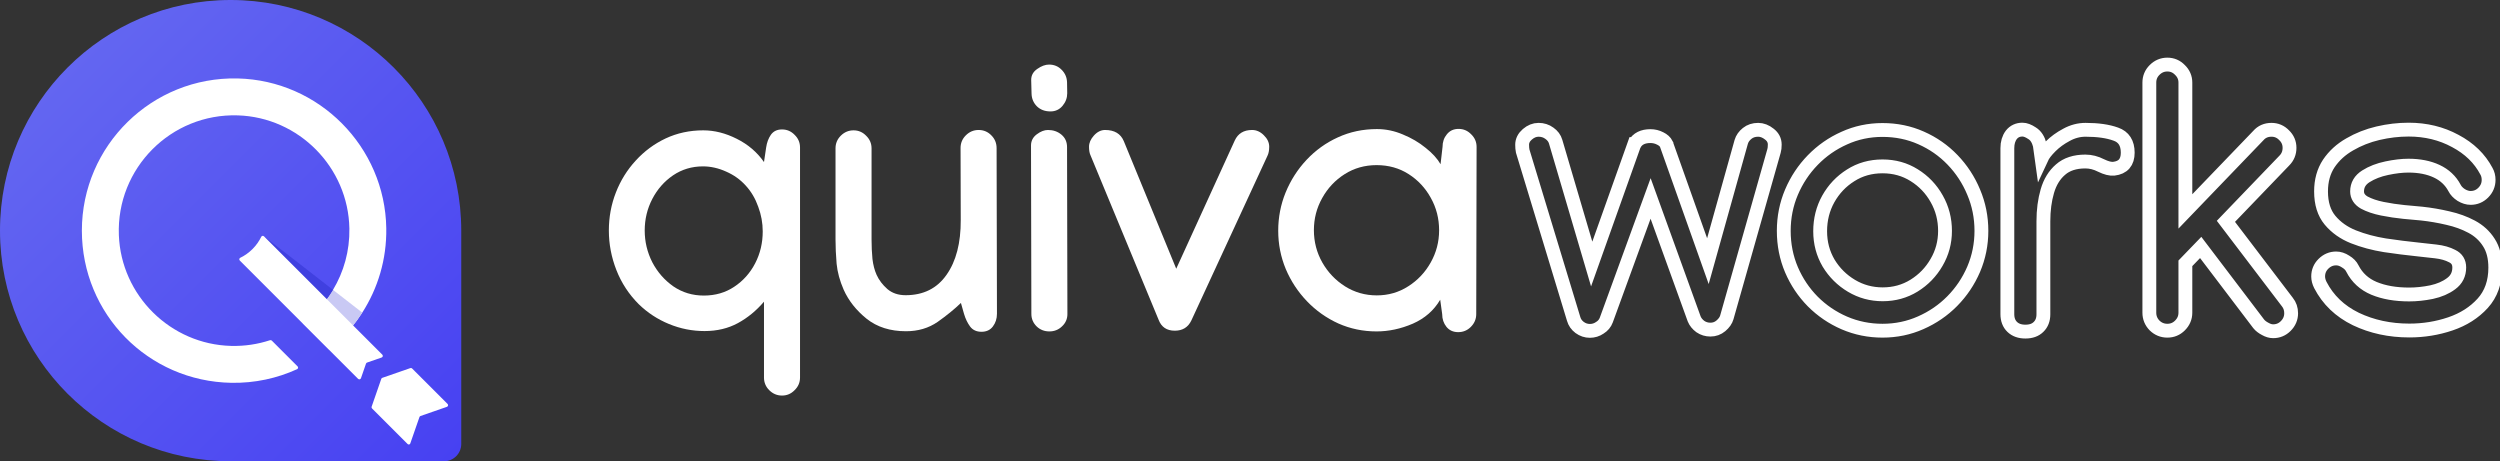
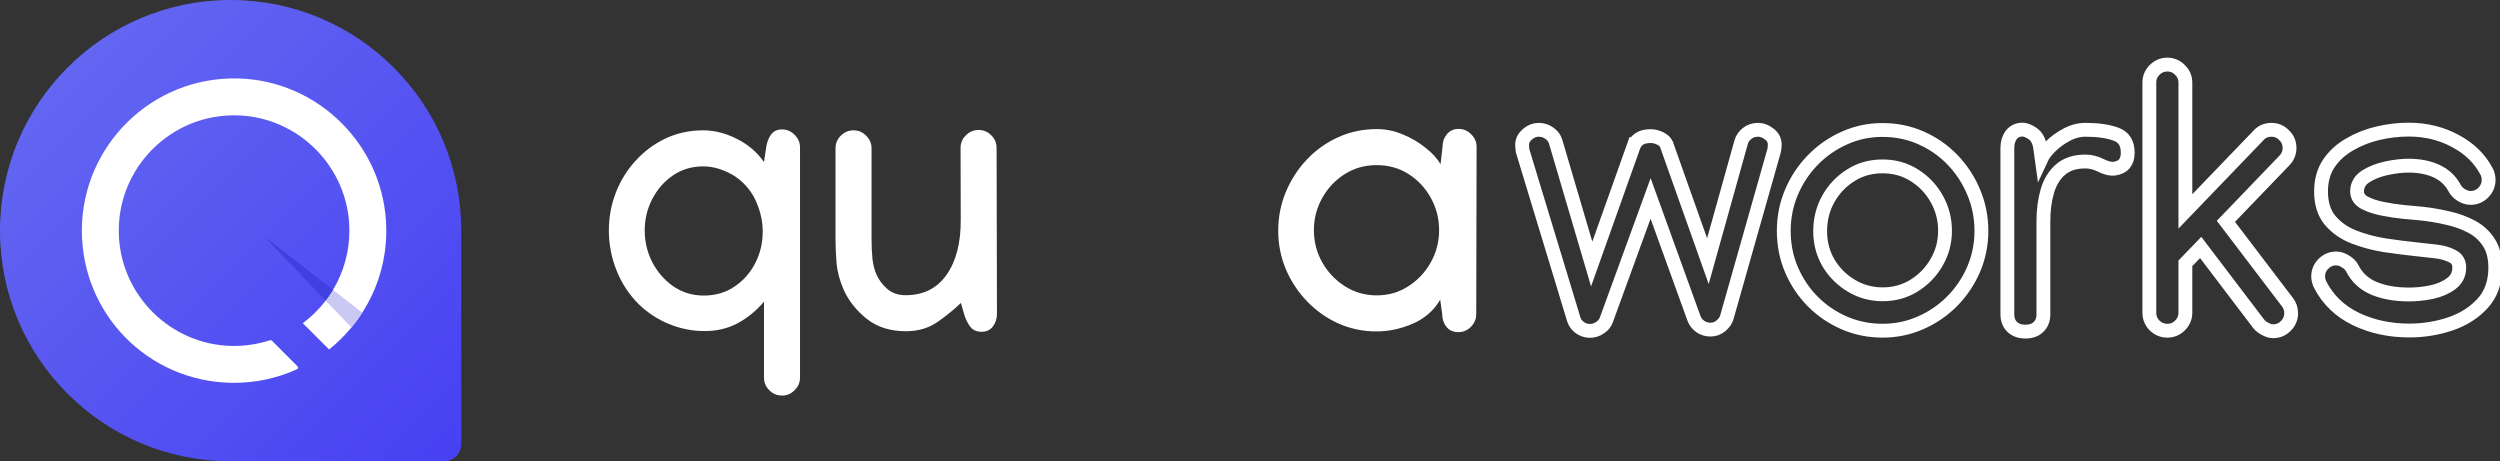
<svg xmlns="http://www.w3.org/2000/svg" width="2168" height="400" viewBox="0 0 2168 400" fill="none">
  <rect x="0" y="0" width="2168" height="400" fill="#333333" stroke="none" />
  <g clip-path="url(#clip0_90_156)">
    <path d="M528 199.906C528 188.344 530.031 177.354 534.094 166.938C538.156 156.521 543.885 147.302 551.281 139.281C558.677 131.156 567.323 124.75 577.219 120.062C587.219 115.375 598.104 113.031 609.875 113.031C619.562 113.031 629.25 115.479 638.938 120.375C648.729 125.271 656.594 131.99 662.531 140.531L664.406 127.875C665.031 123.604 666.385 119.958 668.469 116.938C670.656 113.812 673.885 112.25 678.156 112.25C682.427 112.25 686.073 113.812 689.094 116.938C692.219 119.958 693.781 123.604 693.781 127.875V327.406C693.781 331.677 692.219 335.323 689.094 338.344C686.073 341.469 682.427 343.031 678.156 343.031C673.885 343.031 670.188 341.469 667.062 338.344C664.042 335.323 662.531 331.677 662.531 327.406V261.625C655.865 269.438 648.312 275.635 639.875 280.219C631.438 284.802 621.802 287.094 610.969 287.094C600.344 287.094 590.083 285.062 580.188 281C570.292 276.938 561.542 271.208 553.938 263.812C545.396 255.271 538.938 245.427 534.562 234.281C530.188 223.135 528 211.677 528 199.906ZM609.562 144.281C599.979 144.281 591.333 146.885 583.625 152.094C576.021 157.302 570.031 164.125 565.656 172.562C561.281 181 559.094 190.115 559.094 199.906C559.094 209.594 561.281 218.76 565.656 227.406C570.135 235.948 576.229 242.927 583.938 248.344C591.75 253.656 600.552 256.312 610.344 256.312C620.344 256.312 629.146 253.76 636.75 248.656C644.458 243.552 650.5 236.781 654.875 228.344C659.25 219.906 661.438 210.688 661.438 200.688C661.438 193.396 660.135 186.26 657.531 179.281C655.031 172.198 651.438 166.104 646.75 161C642.062 155.792 636.385 151.729 629.719 148.812C623.052 145.792 616.333 144.281 609.562 144.281Z" fill="white" />
    <path d="M833.312 262.719C827.688 268.135 820.969 273.604 813.156 279.125C805.344 284.542 796.177 287.25 785.656 287.25C772.01 287.25 760.656 283.656 751.594 276.469C742.531 269.177 735.865 260.74 731.594 251.156C728.26 243.552 726.229 236.052 725.5 228.656C724.875 221.156 724.562 214.125 724.562 207.562V128.656C724.562 124.385 726.073 120.74 729.094 117.719C732.219 114.594 735.917 113.031 740.188 113.031C744.458 113.031 748.104 114.594 751.125 117.719C754.25 120.74 755.812 124.385 755.812 128.656V207.562C755.812 213.604 756.073 219.281 756.594 224.594C757.219 229.802 758.417 234.385 760.188 238.344C762.271 242.927 765.396 247.042 769.562 250.688C773.729 254.229 778.99 256 785.344 256C800.76 256 812.583 250.115 820.812 238.344C829.146 226.573 833.26 210.688 833.156 190.688L833 128.344C833 124.073 834.51 120.427 837.531 117.406C840.656 114.281 844.354 112.719 848.625 112.719C853 112.719 856.698 114.281 859.719 117.406C862.74 120.427 864.25 124.125 864.25 128.5L864.562 272.094C864.562 276.365 863.365 280.062 860.969 283.188C858.677 286.208 855.396 287.719 851.125 287.719C846.854 287.719 843.573 286.208 841.281 283.188C838.99 280.062 837.219 276.365 835.969 272.094L833.312 262.719Z" fill="white" />
-     <path d="M910.969 96.625C906.177 96.625 902.271 95.167 899.25 92.25C896.229 89.229 894.667 85.531 894.562 81.156L894.25 69.281C894.25 65.323 896.021 62.146 899.562 59.75C903.104 57.25 906.49 56 909.719 56C914.094 56 917.74 57.51 920.656 60.531C923.677 63.552 925.24 67.198 925.344 71.469L925.5 80.844C925.5 84.906 924.146 88.552 921.438 91.781C918.729 95.01 915.24 96.625 910.969 96.625ZM894.094 126.156C894.094 122.198 895.76 118.969 899.094 116.469C902.427 113.969 905.656 112.719 908.781 112.719C913.365 112.719 917.271 114.073 920.5 116.781C923.729 119.49 925.344 123.083 925.344 127.562V127.719L925.656 272.406C925.656 276.573 924.094 280.115 920.969 283.031C917.948 285.948 914.302 287.406 910.031 287.406C905.656 287.406 901.958 285.948 898.938 283.031C895.917 280.01 894.406 276.417 894.406 272.25L894.094 126.156Z" fill="white" />
-     <path d="M1085.81 112.719C1089.56 112.719 1092.95 114.229 1095.97 117.25C1099.09 120.271 1100.66 123.604 1100.66 127.25C1100.66 130.479 1100.14 133.135 1099.09 135.219L1033.16 277.875C1030.34 283.812 1025.55 286.781 1018.78 286.781C1011.8 286.781 1007.11 283.604 1004.72 277.25L945.656 134.594C944.823 132.823 944.406 130.375 944.406 127.25C944.406 123.917 945.812 120.688 948.625 117.562C951.542 114.333 954.771 112.719 958.312 112.719C966.438 112.719 971.854 115.948 974.562 122.406L1020.03 233.031L1070.81 121.781C1073.62 115.74 1078.62 112.719 1085.81 112.719Z" fill="white" />
    <path d="M1194.09 111.938C1201.8 111.938 1209.3 113.5 1216.59 116.625C1223.99 119.646 1230.55 123.5 1236.28 128.188C1242.11 132.771 1246.44 137.51 1249.25 142.406L1250.97 127.406C1250.97 123.135 1252.22 119.49 1254.72 116.469C1257.22 113.344 1260.6 111.781 1264.88 111.781C1269.15 111.781 1272.79 113.344 1275.81 116.469C1278.94 119.49 1280.5 123.135 1280.5 127.406V127.719L1280.19 272.406C1280.19 276.677 1278.62 280.375 1275.5 283.5C1272.48 286.521 1268.83 288.031 1264.56 288.031C1260.29 288.031 1256.91 286.521 1254.41 283.5C1251.91 280.375 1250.66 276.677 1250.66 272.406L1248.94 259.906C1243.52 269.177 1235.6 276.104 1225.19 280.688C1214.77 285.167 1204.3 287.406 1193.78 287.406C1182.01 287.406 1170.97 285.115 1160.66 280.531C1150.34 275.844 1141.28 269.438 1133.47 261.312C1125.66 253.188 1119.51 243.865 1115.03 233.344C1110.66 222.823 1108.47 211.729 1108.47 200.062C1108.47 188.5 1110.6 177.458 1114.88 166.938C1119.25 156.312 1125.29 146.885 1133 138.656C1140.81 130.323 1149.88 123.812 1160.19 119.125C1170.6 114.333 1181.91 111.938 1194.09 111.938ZM1248 199.75C1248 189.542 1245.6 180.167 1240.81 171.625C1236.12 163.083 1229.72 156.208 1221.59 151C1213.47 145.792 1204.2 143.188 1193.78 143.188C1183.57 143.188 1174.35 145.792 1166.12 151C1157.9 156.208 1151.39 163.135 1146.59 171.781C1141.8 180.323 1139.41 189.594 1139.41 199.594C1139.41 209.698 1141.85 219.073 1146.75 227.719C1151.65 236.26 1158.21 243.135 1166.44 248.344C1174.77 253.552 1183.94 256.156 1193.94 256.156C1203.94 256.156 1213 253.552 1221.12 248.344C1229.35 243.135 1235.86 236.26 1240.66 227.719C1245.55 219.073 1248 209.75 1248 199.75Z" fill="white" />
    <path d="M1320 125.531C1320 122.094 1321.51 119.073 1324.53 116.469C1327.55 113.865 1330.78 112.562 1334.22 112.562C1337.76 112.562 1340.89 113.552 1343.59 115.531C1346.41 117.51 1348.23 119.958 1349.06 122.875L1380.31 228.969L1417.34 124.906H1417.5C1420.1 120.323 1424.69 118.031 1431.25 118.031C1434.27 118.031 1437.08 118.708 1439.69 120.062C1442.29 121.312 1444.11 122.979 1445.16 125.062V125.219L1481.09 226.469L1510 123.031C1510.83 120.219 1512.55 117.771 1515.16 115.688C1517.76 113.604 1520.94 112.562 1524.69 112.562C1528.02 112.562 1531.25 113.812 1534.38 116.312C1537.5 118.708 1539.06 121.729 1539.06 125.375C1539.06 127.667 1538.85 129.49 1538.44 130.844L1497.5 275.219C1496.77 277.823 1495.05 280.271 1492.34 282.562C1489.74 284.75 1486.72 285.844 1483.28 285.844C1480.05 285.844 1477.14 284.958 1474.53 283.188C1472.03 281.312 1470.26 279.125 1469.22 276.625L1431.41 172.094L1392.97 277.562C1391.93 280.375 1390.05 282.615 1387.34 284.281C1384.74 286.052 1381.88 286.938 1378.75 286.938C1375.52 286.938 1372.55 285.948 1369.84 283.969C1367.24 281.99 1365.52 279.542 1364.69 276.625L1320.47 131C1320.16 129.438 1320 127.615 1320 125.531ZM1632.5 112.719C1644.48 112.719 1655.62 115.01 1665.94 119.594C1676.35 124.177 1685.47 130.531 1693.28 138.656C1701.09 146.781 1707.19 156.104 1711.56 166.625C1716.04 177.146 1718.28 188.344 1718.28 200.219C1718.28 211.885 1716.04 222.979 1711.56 233.5C1707.08 243.917 1700.89 253.135 1692.97 261.156C1685.16 269.073 1676.04 275.323 1665.62 279.906C1655.31 284.49 1644.27 286.781 1632.5 286.781C1620.83 286.781 1609.79 284.542 1599.38 280.062C1589.06 275.583 1579.95 269.385 1572.03 261.469C1564.22 253.552 1558.07 244.385 1553.59 233.969C1549.11 223.448 1546.88 212.198 1546.88 200.219C1546.88 188.344 1549.11 177.146 1553.59 166.625C1558.07 156.104 1564.22 146.833 1572.03 138.812C1579.95 130.688 1589.06 124.333 1599.38 119.75C1609.69 115.062 1620.73 112.719 1632.5 112.719ZM1578.44 200.531C1578.44 210.635 1580.89 219.854 1585.78 228.188C1590.78 236.417 1597.4 242.979 1605.62 247.875C1613.85 252.771 1622.86 255.219 1632.66 255.219C1642.66 255.219 1651.72 252.719 1659.84 247.719C1668.07 242.615 1674.58 235.896 1679.38 227.562C1684.27 219.229 1686.72 210.115 1686.72 200.219C1686.72 190.115 1684.32 180.844 1679.53 172.406C1674.74 163.865 1668.23 157.042 1660 151.938C1651.88 146.833 1642.71 144.281 1632.5 144.281C1622.19 144.281 1612.97 146.885 1604.84 152.094C1596.72 157.198 1590.26 164.021 1585.47 172.562C1580.78 181 1578.44 190.323 1578.44 200.531ZM1845.16 132.406C1845.16 140.74 1841.15 145.375 1833.12 146.312C1830.21 146.625 1826.51 145.688 1822.03 143.5C1817.55 141.208 1813.02 140.062 1808.44 140.062C1799.38 140.062 1792.19 142.406 1786.88 147.094C1781.56 151.677 1777.76 157.875 1775.47 165.688C1773.18 173.5 1772.03 182.25 1772.03 191.938V272.562C1772.03 277.146 1770.62 280.792 1767.81 283.5C1765.1 286.208 1761.3 287.562 1756.41 287.562C1751.61 287.562 1747.81 286.208 1745 283.5C1742.19 280.792 1740.78 277.094 1740.78 272.406V128.5C1740.78 123.812 1741.93 119.958 1744.22 116.938C1746.61 113.917 1749.84 112.406 1753.91 112.406C1756.3 112.406 1759.06 113.448 1762.19 115.531C1765.42 117.51 1767.66 120.948 1768.91 125.844L1770.47 137.094C1771.82 134.177 1774.43 130.792 1778.28 126.938C1782.14 123.083 1786.72 119.75 1792.03 116.938C1797.34 114.021 1802.86 112.562 1808.59 112.562C1819.22 112.562 1827.97 113.812 1834.84 116.312C1841.72 118.708 1845.16 124.073 1845.16 132.406ZM1863.91 71.625C1863.91 67.354 1865.42 63.708 1868.44 60.688C1871.56 57.562 1875.26 56 1879.53 56C1883.8 56 1887.45 57.562 1890.47 60.688C1893.59 63.708 1895.16 67.354 1895.16 71.625V183.344L1958.44 117.562C1961.35 114.229 1965.16 112.562 1969.84 112.562C1974.11 112.562 1977.76 114.125 1980.78 117.25C1983.91 120.271 1985.47 123.917 1985.47 128.188C1985.47 132.562 1983.96 136.26 1980.94 139.281L1930.31 191.938L1983.59 261.938C1985.78 264.646 1986.88 267.875 1986.88 271.625C1986.88 275.896 1985.31 279.594 1982.19 282.719C1979.17 285.74 1975.52 287.25 1971.25 287.25C1969.06 287.25 1966.77 286.573 1964.38 285.219C1961.98 283.969 1960.1 282.51 1958.75 280.844L1908.44 214.594L1895.16 228.344V271.156C1895.16 275.427 1893.59 279.125 1890.47 282.25C1887.45 285.271 1883.8 286.781 1879.53 286.781C1875.26 286.781 1871.56 285.271 1868.44 282.25C1865.42 279.125 1863.91 275.427 1863.91 271.156V71.625ZM2088.75 112.406C2103.65 112.406 2117.14 115.688 2129.22 122.25C2141.41 128.708 2150.42 137.458 2156.25 148.5C2157.5 150.688 2158.12 153.188 2158.12 156C2158.12 160.271 2156.56 163.969 2153.44 167.094C2150.42 170.115 2146.77 171.625 2142.5 171.625C2139.9 171.625 2137.19 170.792 2134.38 169.125C2131.67 167.354 2129.74 165.323 2128.59 163.031C2125.16 156.573 2120 151.729 2113.12 148.5C2106.25 145.271 2098.07 143.656 2088.59 143.656C2083.07 143.656 2076.82 144.385 2069.84 145.844C2062.86 147.302 2056.82 149.646 2051.72 152.875C2046.61 156.104 2044.06 160.479 2044.06 166C2044.06 170.062 2046.15 173.292 2050.31 175.688C2054.58 177.979 2059.79 179.75 2065.94 181C2072.19 182.25 2078.44 183.188 2084.69 183.812C2090.94 184.333 2096.04 184.802 2100 185.219C2107.71 186.052 2115.31 187.354 2122.81 189.125C2130.31 190.792 2137.19 193.292 2143.44 196.625C2149.69 199.958 2154.64 204.49 2158.28 210.219C2162.03 215.948 2163.91 223.24 2163.91 232.094C2163.91 244.698 2160.26 255.01 2152.97 263.031C2145.68 271.052 2136.35 276.99 2125 280.844C2113.65 284.698 2101.77 286.625 2089.38 286.625C2072.4 286.625 2056.93 283.292 2042.97 276.625C2029.11 269.854 2018.85 260.01 2012.19 247.094C2010.94 244.594 2010.31 242.146 2010.31 239.75C2010.31 235.479 2011.82 231.833 2014.84 228.812C2017.97 225.688 2021.67 224.125 2025.94 224.125C2028.65 224.125 2031.35 225.01 2034.06 226.781C2036.88 228.448 2038.85 230.479 2040 232.875C2044.06 240.792 2050.31 246.521 2058.75 250.062C2067.29 253.604 2077.45 255.375 2089.22 255.375C2095.47 255.375 2101.93 254.698 2108.59 253.344C2115.36 251.885 2121.04 249.438 2125.62 246C2130.31 242.562 2132.66 237.875 2132.66 231.938C2132.66 227.354 2130.62 224.073 2126.56 222.094C2122.6 220.01 2117.81 218.656 2112.19 218.031C2106.67 217.406 2101.51 216.833 2096.72 216.312C2087.55 215.375 2078.07 214.177 2068.28 212.719C2058.49 211.156 2049.38 208.708 2040.94 205.375C2032.6 202.042 2025.83 197.25 2020.62 191C2015.42 184.75 2012.81 176.417 2012.81 166C2012.81 156.625 2015.05 148.552 2019.53 141.781C2024.11 135.01 2030.16 129.49 2037.66 125.219C2045.16 120.844 2053.33 117.615 2062.19 115.531C2071.15 113.448 2080 112.406 2088.75 112.406Z" stroke="white" stroke-width="12" />
    <path d="M200 0C89.543 2e-05 -2e-05 89.543 0 200C2e-05 310.457 89.543 400 200 400L385 400C393.284 400 400 393.284 400 385L400 200C400 89.543 310.457 -2e-05 200 0Z" fill="url(#paint0_linear_90_156)" />
-     <path d="M334.98 197.93C335.4 224.88 327.7 250.04 314.16 271.11C311.28 275.61 308.13 279.92 304.74 284.02C298.95 291.01 292.47 297.4 285.38 303.07L262.58 280.27C270.06 274.71 276.74 268.13 282.41 260.73C282.98 259.98 283.55 259.22 284.09 258.45C284.65 257.69 285.2 256.91 285.72 256.13C286.26 255.35 286.78 254.56 287.28 253.77C287.79 252.99 288.27 252.21 288.75 251.41C288.76 251.39 288.77 251.38 288.78 251.36C298.09 235.86 303.33 217.64 302.98 198.19C302.04 145.15 259.22 101.71 206.19 100.05C148.33 98.24 100.91 145.87 103.07 203.8C105.02 256.27 147.89 298.62 200.39 299.97C212.21 300.27 223.58 298.51 234.19 295.02C234.72 294.85 235.31 294.98 235.71 295.38L258.06 317.73C258.8 318.47 258.58 319.73 257.63 320.16C240.32 328.06 221 332.33 200.67 331.98C128.38 330.73 71 272.3 71 200C71 126.19 131.88 66.35 206.06 68.03C276.67 69.64 333.9 127.32 334.98 197.93Z" fill="white" />
-     <path d="M363.749 361.678L355.806 384.547C355.469 385.517 354.233 385.801 353.507 385.075L322.595 354.162C322.218 353.785 322.089 353.226 322.264 352.722L325.054 344.686L330.659 328.522C330.799 328.12 331.115 327.803 331.518 327.663L347.688 322.051L355.908 319.191C356.412 319.016 356.972 319.144 357.35 319.522L388.147 350.319C388.929 351.102 388.624 352.433 387.578 352.797C379.943 355.449 372.308 358.101 364.674 360.753C364.24 360.904 363.899 361.244 363.749 361.678Z" fill="white" />
+     <path d="M334.98 197.93C335.4 224.88 327.7 250.04 314.16 271.11C311.28 275.61 308.13 279.92 304.74 284.02C298.95 291.01 292.47 297.4 285.38 303.07L262.58 280.27C270.06 274.71 276.74 268.13 282.41 260.73C284.65 257.69 285.2 256.91 285.72 256.13C286.26 255.35 286.78 254.56 287.28 253.77C287.79 252.99 288.27 252.21 288.75 251.41C288.76 251.39 288.77 251.38 288.78 251.36C298.09 235.86 303.33 217.64 302.98 198.19C302.04 145.15 259.22 101.71 206.19 100.05C148.33 98.24 100.91 145.87 103.07 203.8C105.02 256.27 147.89 298.62 200.39 299.97C212.21 300.27 223.58 298.51 234.19 295.02C234.72 294.85 235.31 294.98 235.71 295.38L258.06 317.73C258.8 318.47 258.58 319.73 257.63 320.16C240.32 328.06 221 332.33 200.67 331.98C128.38 330.73 71 272.3 71 200C71 126.19 131.88 66.35 206.06 68.03C276.67 69.64 333.9 127.32 334.98 197.93Z" fill="white" />
    <path d="M314.16 271.11C311.28 275.61 308.13 279.92 304.74 284.02C297.29 276.25 289.86 268.5 282.41 260.73L282.4 260.72C282.98 259.97 283.54 259.22 284.09 258.45C284.65 257.69 285.19 256.91 285.72 256.13C286.25 255.35 286.77 254.56 287.28 253.77C287.78 252.99 288.27 252.2 288.75 251.41C288.76 251.39 288.77 251.38 288.78 251.36C297.24 257.94 305.7 264.53 314.16 271.11Z" fill="#C9C9F4" />
    <path d="M288.783 251.356C286.833 254.597 284.703 257.727 282.403 260.717C264.602 242.144 246.801 223.572 229 205C238.849 212.589 248.689 220.194 258.518 227.815C268.62 235.648 278.708 243.495 288.783 251.356Z" fill="#4040E0" />
-     <path d="M317.402 315.333L313.026 327.972C312.663 329.019 311.331 329.325 310.548 328.542L207.955 225.95C207.23 225.224 207.428 224 208.351 223.552C212.19 221.691 215.793 219.161 218.975 215.979C222.164 212.789 224.689 209.192 226.555 205.359C227.003 204.437 228.227 204.24 228.951 204.965L331.538 307.552C332.321 308.335 332.015 309.668 330.968 310.03L318.329 314.406C317.894 314.557 317.552 314.898 317.402 315.333Z" fill="white" />
  </g>
  <defs>
    <linearGradient id="paint0_linear_90_156" x1="58.579" y1="58.579" x2="395.607" y2="395.607" gradientUnits="userSpaceOnUse">
      <stop stop-color="#6366F1" />
      <stop offset="1" stop-color="#4741F2" />
    </linearGradient>
    <clipPath id="clip0_90_156">
      <rect width="2168" height="400" fill="white" />
    </clipPath>
  </defs>
</svg>